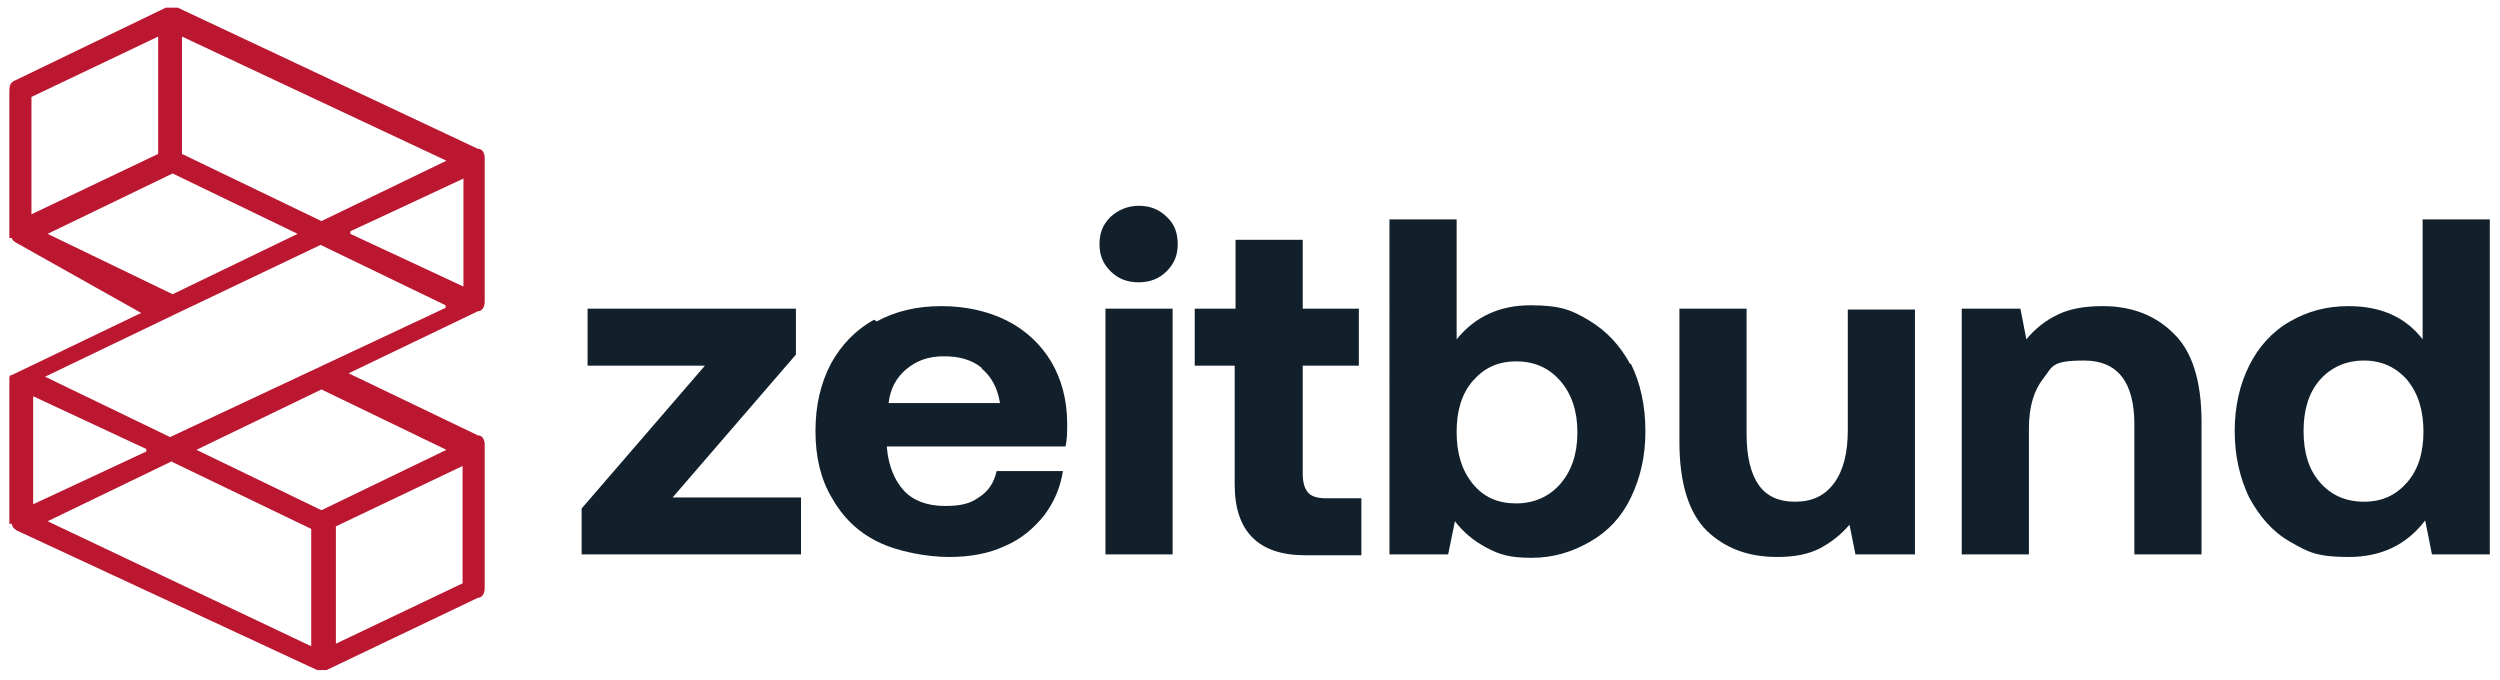
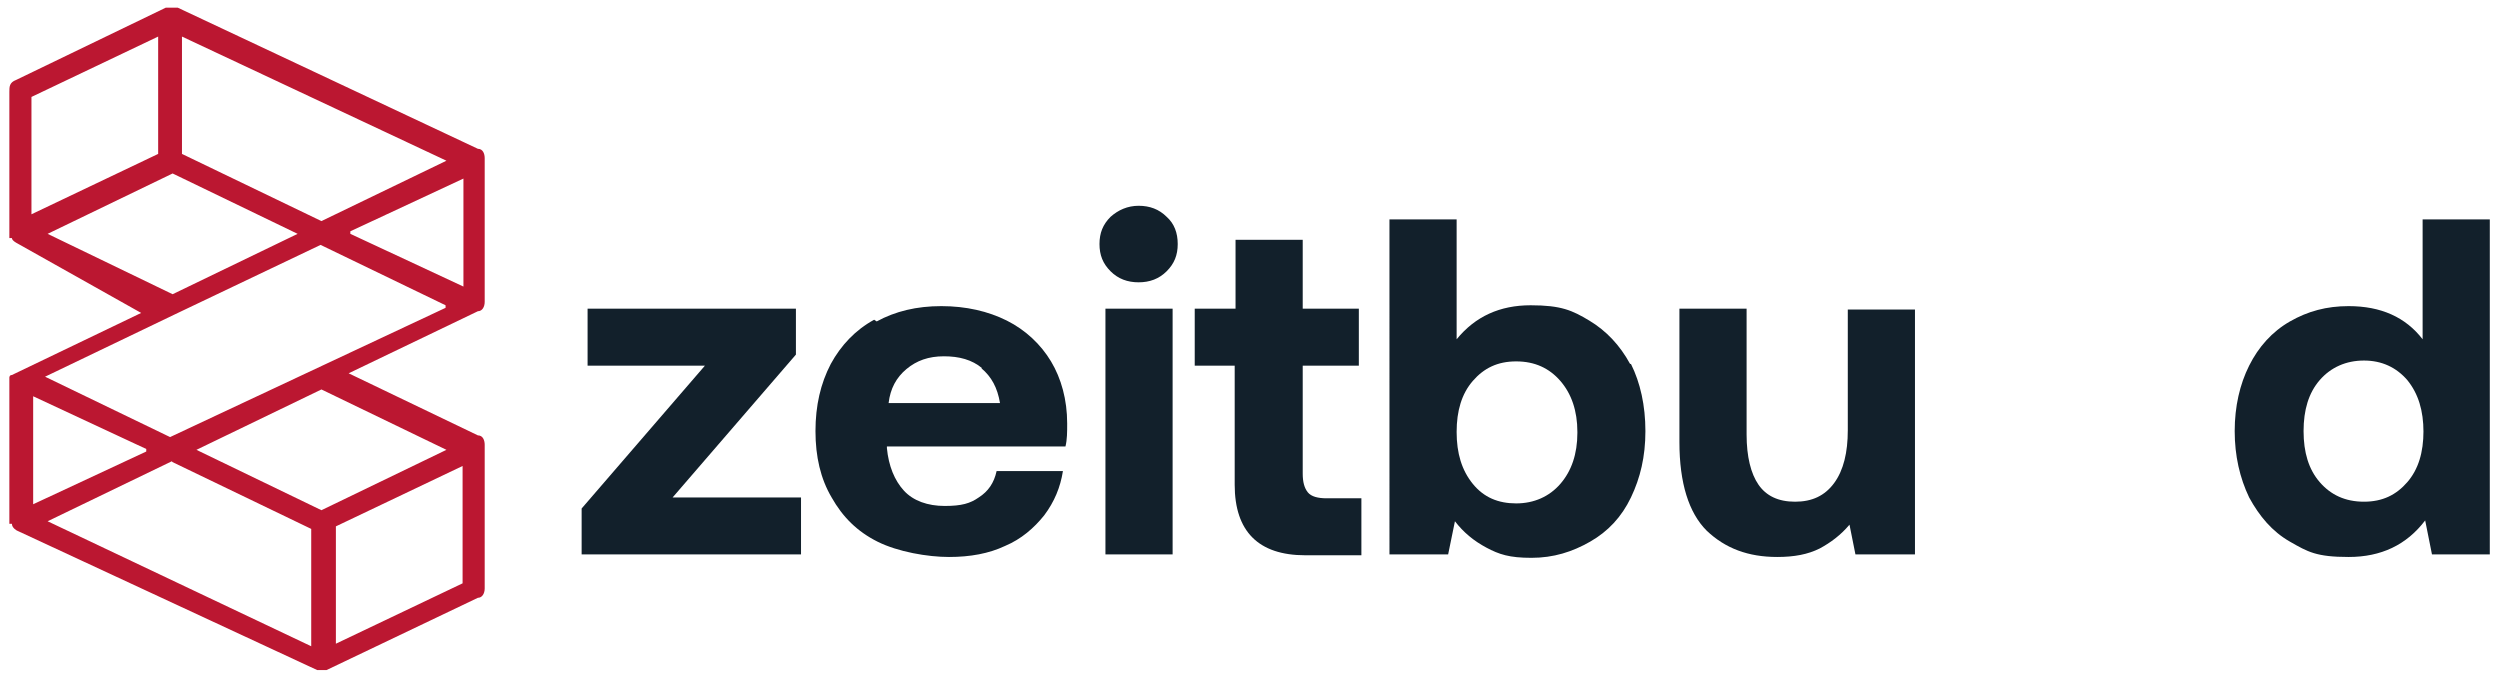
<svg xmlns="http://www.w3.org/2000/svg" id="Ebene_1" version="1.1" viewBox="0 0 294 80">
  <defs>
    <style>
      .st0 {
        fill: #bb1731;
      }

      .st1 {
        fill: #12202b;
      }
    </style>
  </defs>
  <g>
    <path class="st1" d="M93.6,36.3v5.4l-14.5,16.8h15.1v6.7h-25.8v-5.4l14.5-16.8h-13.8v-6.7h24.5Z" />
    <path class="st1" d="M103.1,37.8c2.2-1.2,4.7-1.8,7.6-1.8s5.5.6,7.7,1.7c2.2,1.1,4,2.8,5.2,4.8s1.9,4.5,1.9,7.3c0,1,0,1.9-.2,2.7h-21v.2c.2,2.1.9,3.8,2,5s2.8,1.8,4.8,1.8,3-.3,4-1c1.1-.7,1.8-1.7,2.1-3.1h7.8c-.3,1.9-1,3.6-2.2,5.2-1.2,1.5-2.7,2.8-4.6,3.6-1.9.9-4.1,1.3-6.6,1.3s-6-.6-8.4-1.8-4.1-2.9-5.4-5.2c-1.3-2.2-1.9-4.8-1.9-7.8s.6-5.6,1.8-7.9c1.2-2.2,2.9-4,5.1-5.2ZM115.5,43.3c-1.2-1-2.7-1.4-4.5-1.4s-3.2.5-4.4,1.5c-1.2,1-1.9,2.3-2.1,4h13.1c-.3-1.8-1-3.1-2.2-4.1Z" />
    <path class="st1" d="M138.5,28.7c0,1.3-.4,2.3-1.3,3.2-.9.9-2,1.3-3.3,1.3s-2.4-.4-3.3-1.3c-.9-.9-1.3-1.9-1.3-3.2s.4-2.3,1.3-3.2c.9-.8,2-1.3,3.3-1.3s2.4.4,3.3,1.3c.9.8,1.3,1.9,1.3,3.2ZM137.9,36.3v28.9h-7.9v-28.9h7.9Z" />
    <path class="st1" d="M140.5,43v-6.7h4.8v-8.1h7.9v8.1h6.6v6.7h-6.6v12.7c0,1,.2,1.7.6,2.2.4.5,1.2.7,2.2.7h4.1v6.7h-6.6c-5.5,0-8.3-2.8-8.3-8.3v-14h-4.8Z" />
    <path class="st1" d="M191.8,42.8c1.1,2.2,1.7,4.9,1.7,7.9s-.6,5.5-1.7,7.8c-1.1,2.3-2.7,4-4.8,5.2s-4.3,1.9-6.9,1.9-3.8-.4-5.3-1.2c-1.5-.8-2.7-1.8-3.7-3.1l-.8,3.9h-6.9V25.8h7.9v14.1c2.2-2.7,5.1-4,8.7-4s4.9.6,6.9,1.8,3.6,2.9,4.8,5.1ZM185.5,50.8c0-2.5-.7-4.5-2-6s-3-2.3-5.2-2.3-3.8.8-5.1,2.3-1.9,3.5-1.9,6,.6,4.5,1.9,6.1,3,2.3,5.1,2.3,3.9-.8,5.2-2.3,2-3.5,2-6Z" />
    <path class="st1" d="M225.2,65.2h-7l-.7-3.5c-1,1.2-2.2,2.1-3.5,2.8-1.4.7-3,1-5,1-3.4,0-6.1-1-8.3-3.1-2.1-2.1-3.2-5.6-3.2-10.4v-15.7h7.9v14.8c0,2.6.5,4.6,1.4,5.9.9,1.3,2.3,2,4.3,2s3.5-.7,4.6-2.2,1.6-3.6,1.6-6.2v-14.2h7.9v28.9Z" />
-     <path class="st1" d="M258.9,49.5v15.7h-7.9v-15.3c0-5-2-7.5-5.9-7.5s-3.7.7-4.8,2.1c-1.1,1.4-1.7,3.3-1.7,5.9v14.8h-7.9v-28.9h6.9l.7,3.6c1-1.2,2.2-2.2,3.7-2.9,1.4-.7,3.2-1,5.3-1,3.4,0,6.2,1.1,8.3,3.2,2.2,2.1,3.3,5.6,3.3,10.4Z" />
    <path class="st1" d="M292.9,65.2h-6.9l-.8-4c-2.2,2.9-5.2,4.3-9,4.3s-4.8-.6-6.9-1.8-3.6-3-4.8-5.2c-1.1-2.3-1.7-4.9-1.7-7.8s.6-5.5,1.7-7.7c1.1-2.2,2.7-4,4.8-5.2s4.3-1.8,6.9-1.8c3.8,0,6.7,1.3,8.7,3.9v-14.1h7.9v39.4ZM285,50.8c0-2.5-.6-4.5-1.9-6.1-1.3-1.5-3-2.3-5.1-2.3s-3.9.8-5.2,2.3-1.9,3.5-1.9,6,.6,4.5,1.9,6,3,2.3,5.2,2.3,3.8-.8,5.1-2.3c1.3-1.5,1.9-3.5,1.9-6Z" />
  </g>
  <path class="st0" d="M2,28.6s-.6-.3-.6-.6h-.3V10.8c0-.6,0-1.1.8-1.4L19.5.9h1.4l35.3,16.6c.6,0,.8.6.8,1.1v16.9c0,.6-.3,1.1-.8,1.1l-15.2,7.3,15.2,7.3c.6,0,.8.6.8,1.1v16.9c0,.6-.3,1.1-.8,1.1l-17.8,8.5h-1.1L2,62.4s-.6-.3-.6-.8h-.3v-16.6h0v-.6h0s0-.3.3-.3l15.2-7.3L2,28.6h0ZM21.4,4.3v13.8l16.4,7.9,14.7-7.1L21.4,4.3h0ZM20.3,20.4l-14.7,7.1,14.7,7.1,14.7-7.1-14.7-7.1h0ZM41.2,27.5l13.3,6.2v-12.7l-13.3,6.2h0v.3ZM52.4,35.9l-14.7-7.1-17.2,8.2h0l-15.2,7.3,14.7,7.1,32.4-15.2h0v-.3ZM37.8,45.8l-14.7,7.1,14.7,7.1,14.7-7.1-14.7-7.1h0ZM20.3,54.2l-14.7,7.1,31,14.7v-13.8l-16.4-7.9h0ZM17.2,52.8l-13.3-6.2v12.7l13.3-6.2h0v-.3ZM3.7,11.4v13.8l14.9-7.1V4.3L3.7,11.4h0ZM54.4,54.8l-14.9,7.1v13.8l14.9-7.1v-13.8h0ZM1.1.9h0" />
</svg>